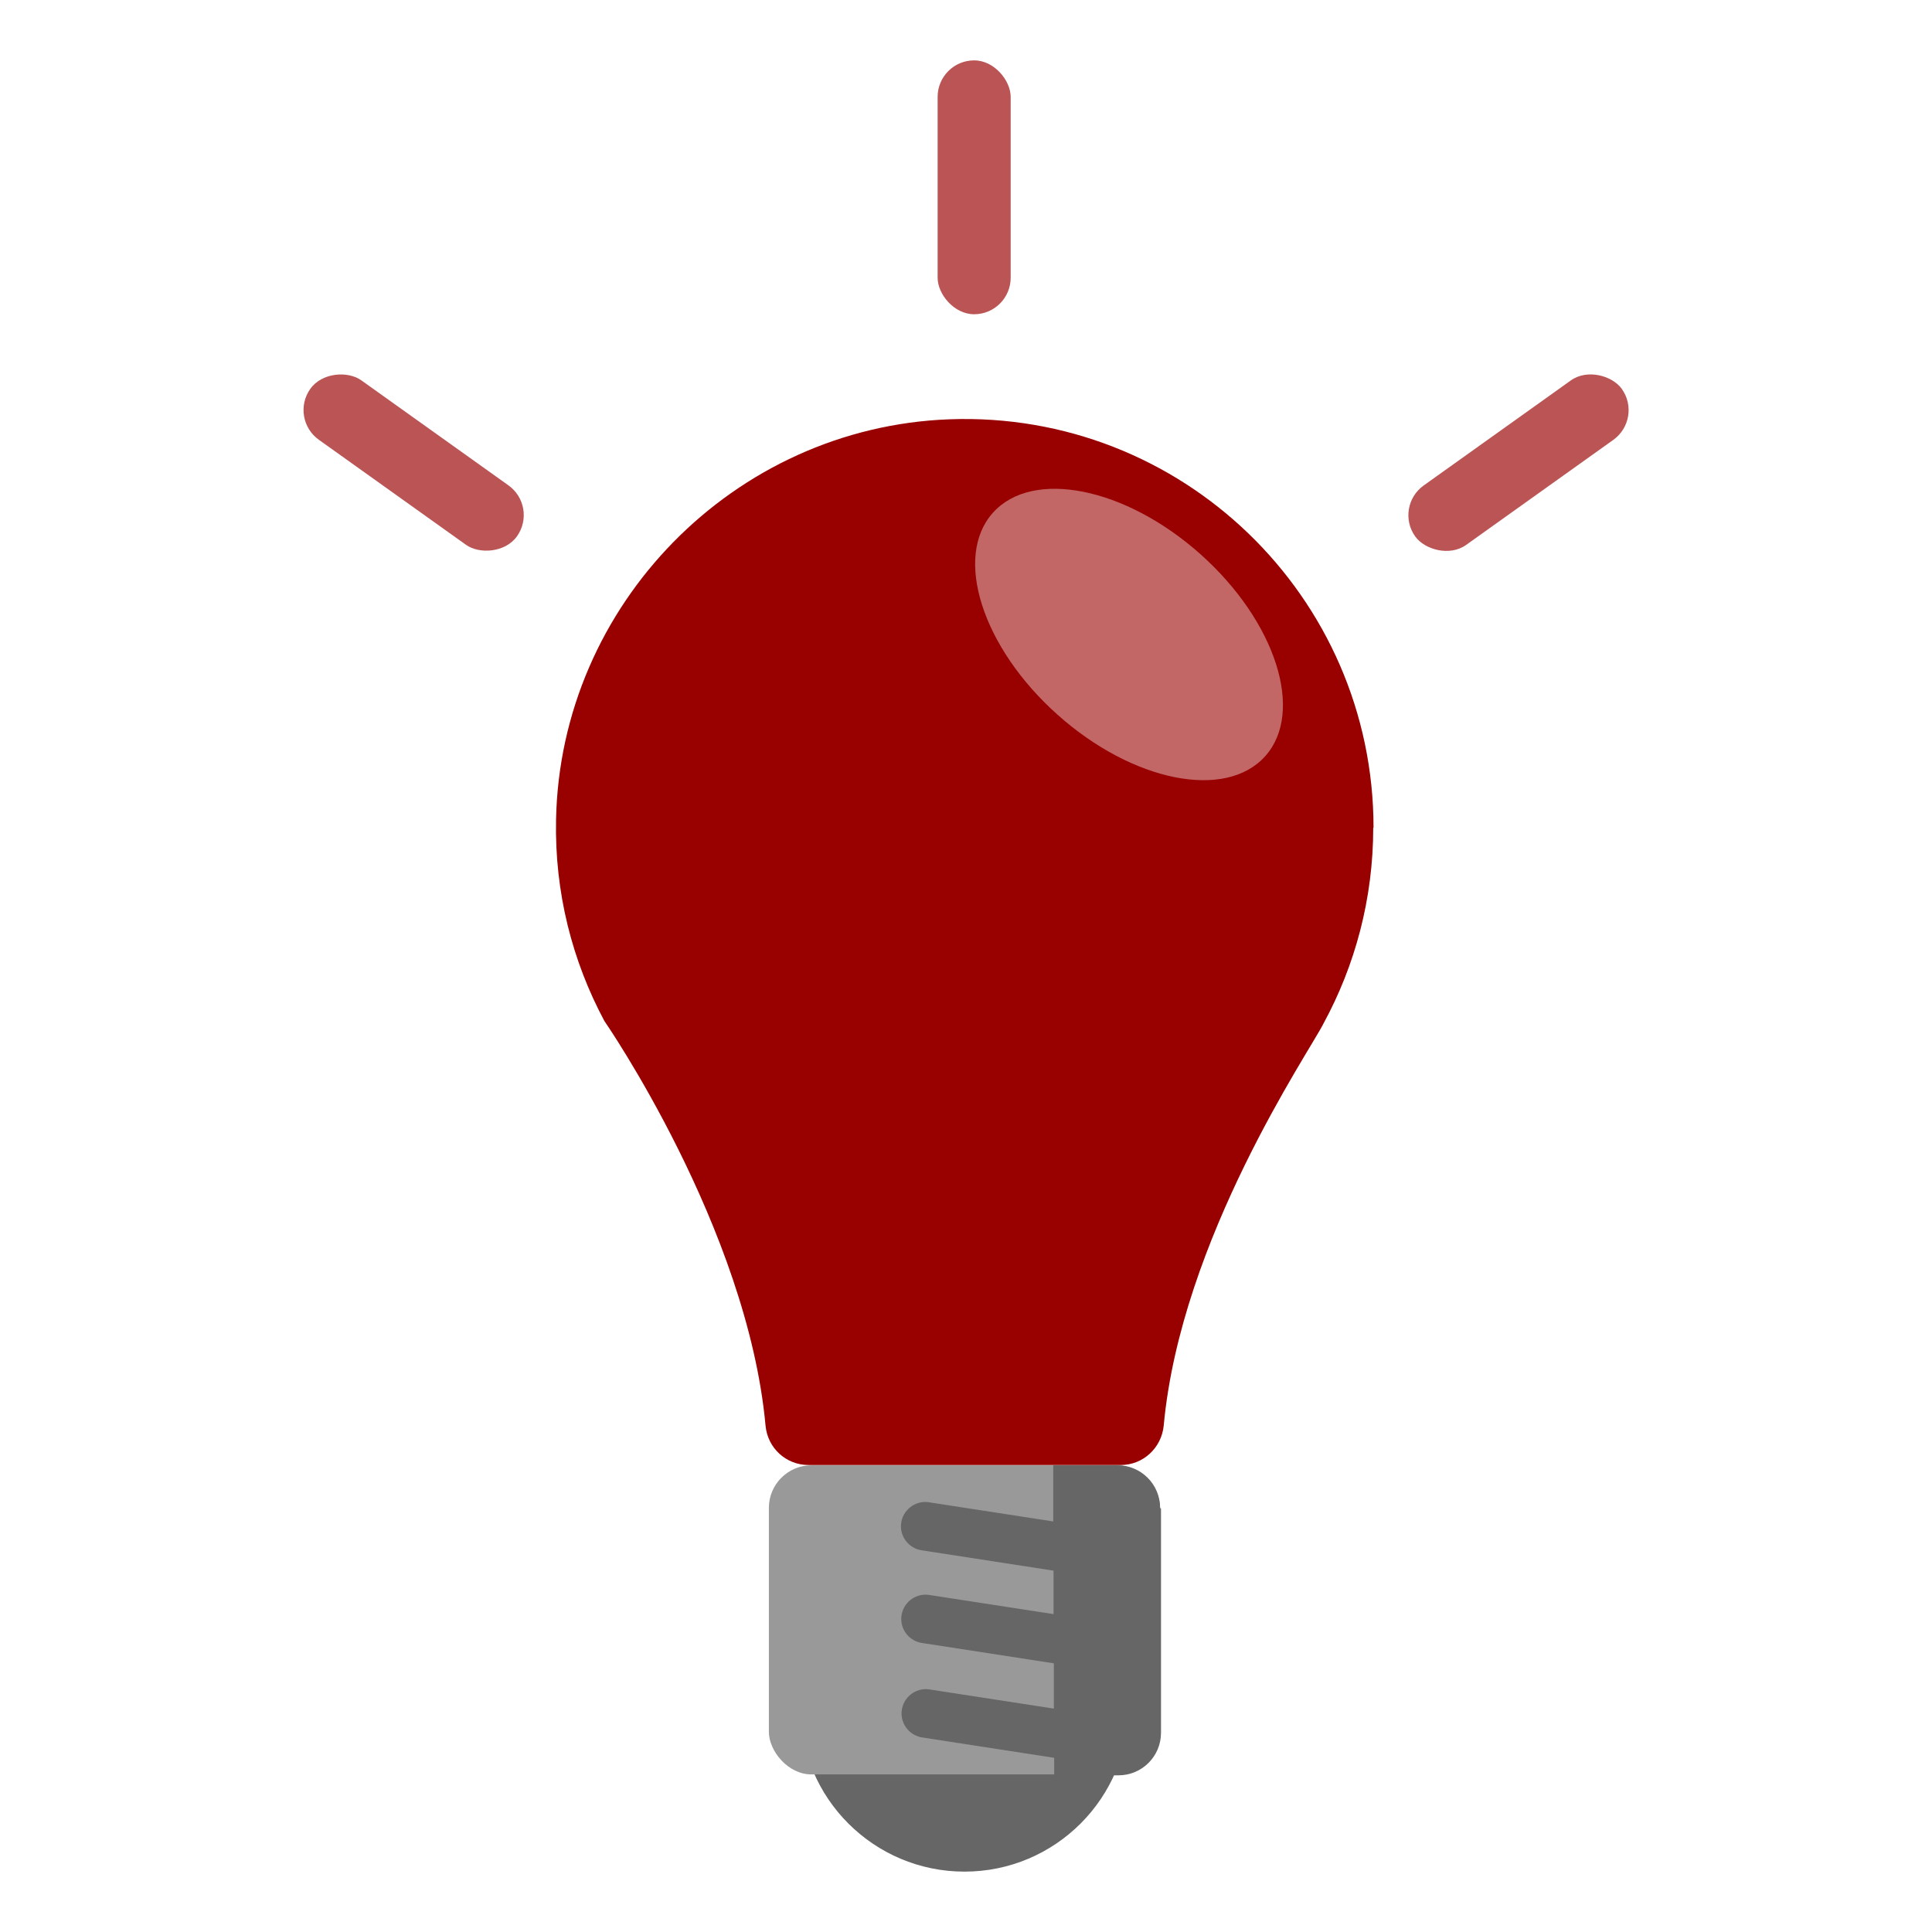
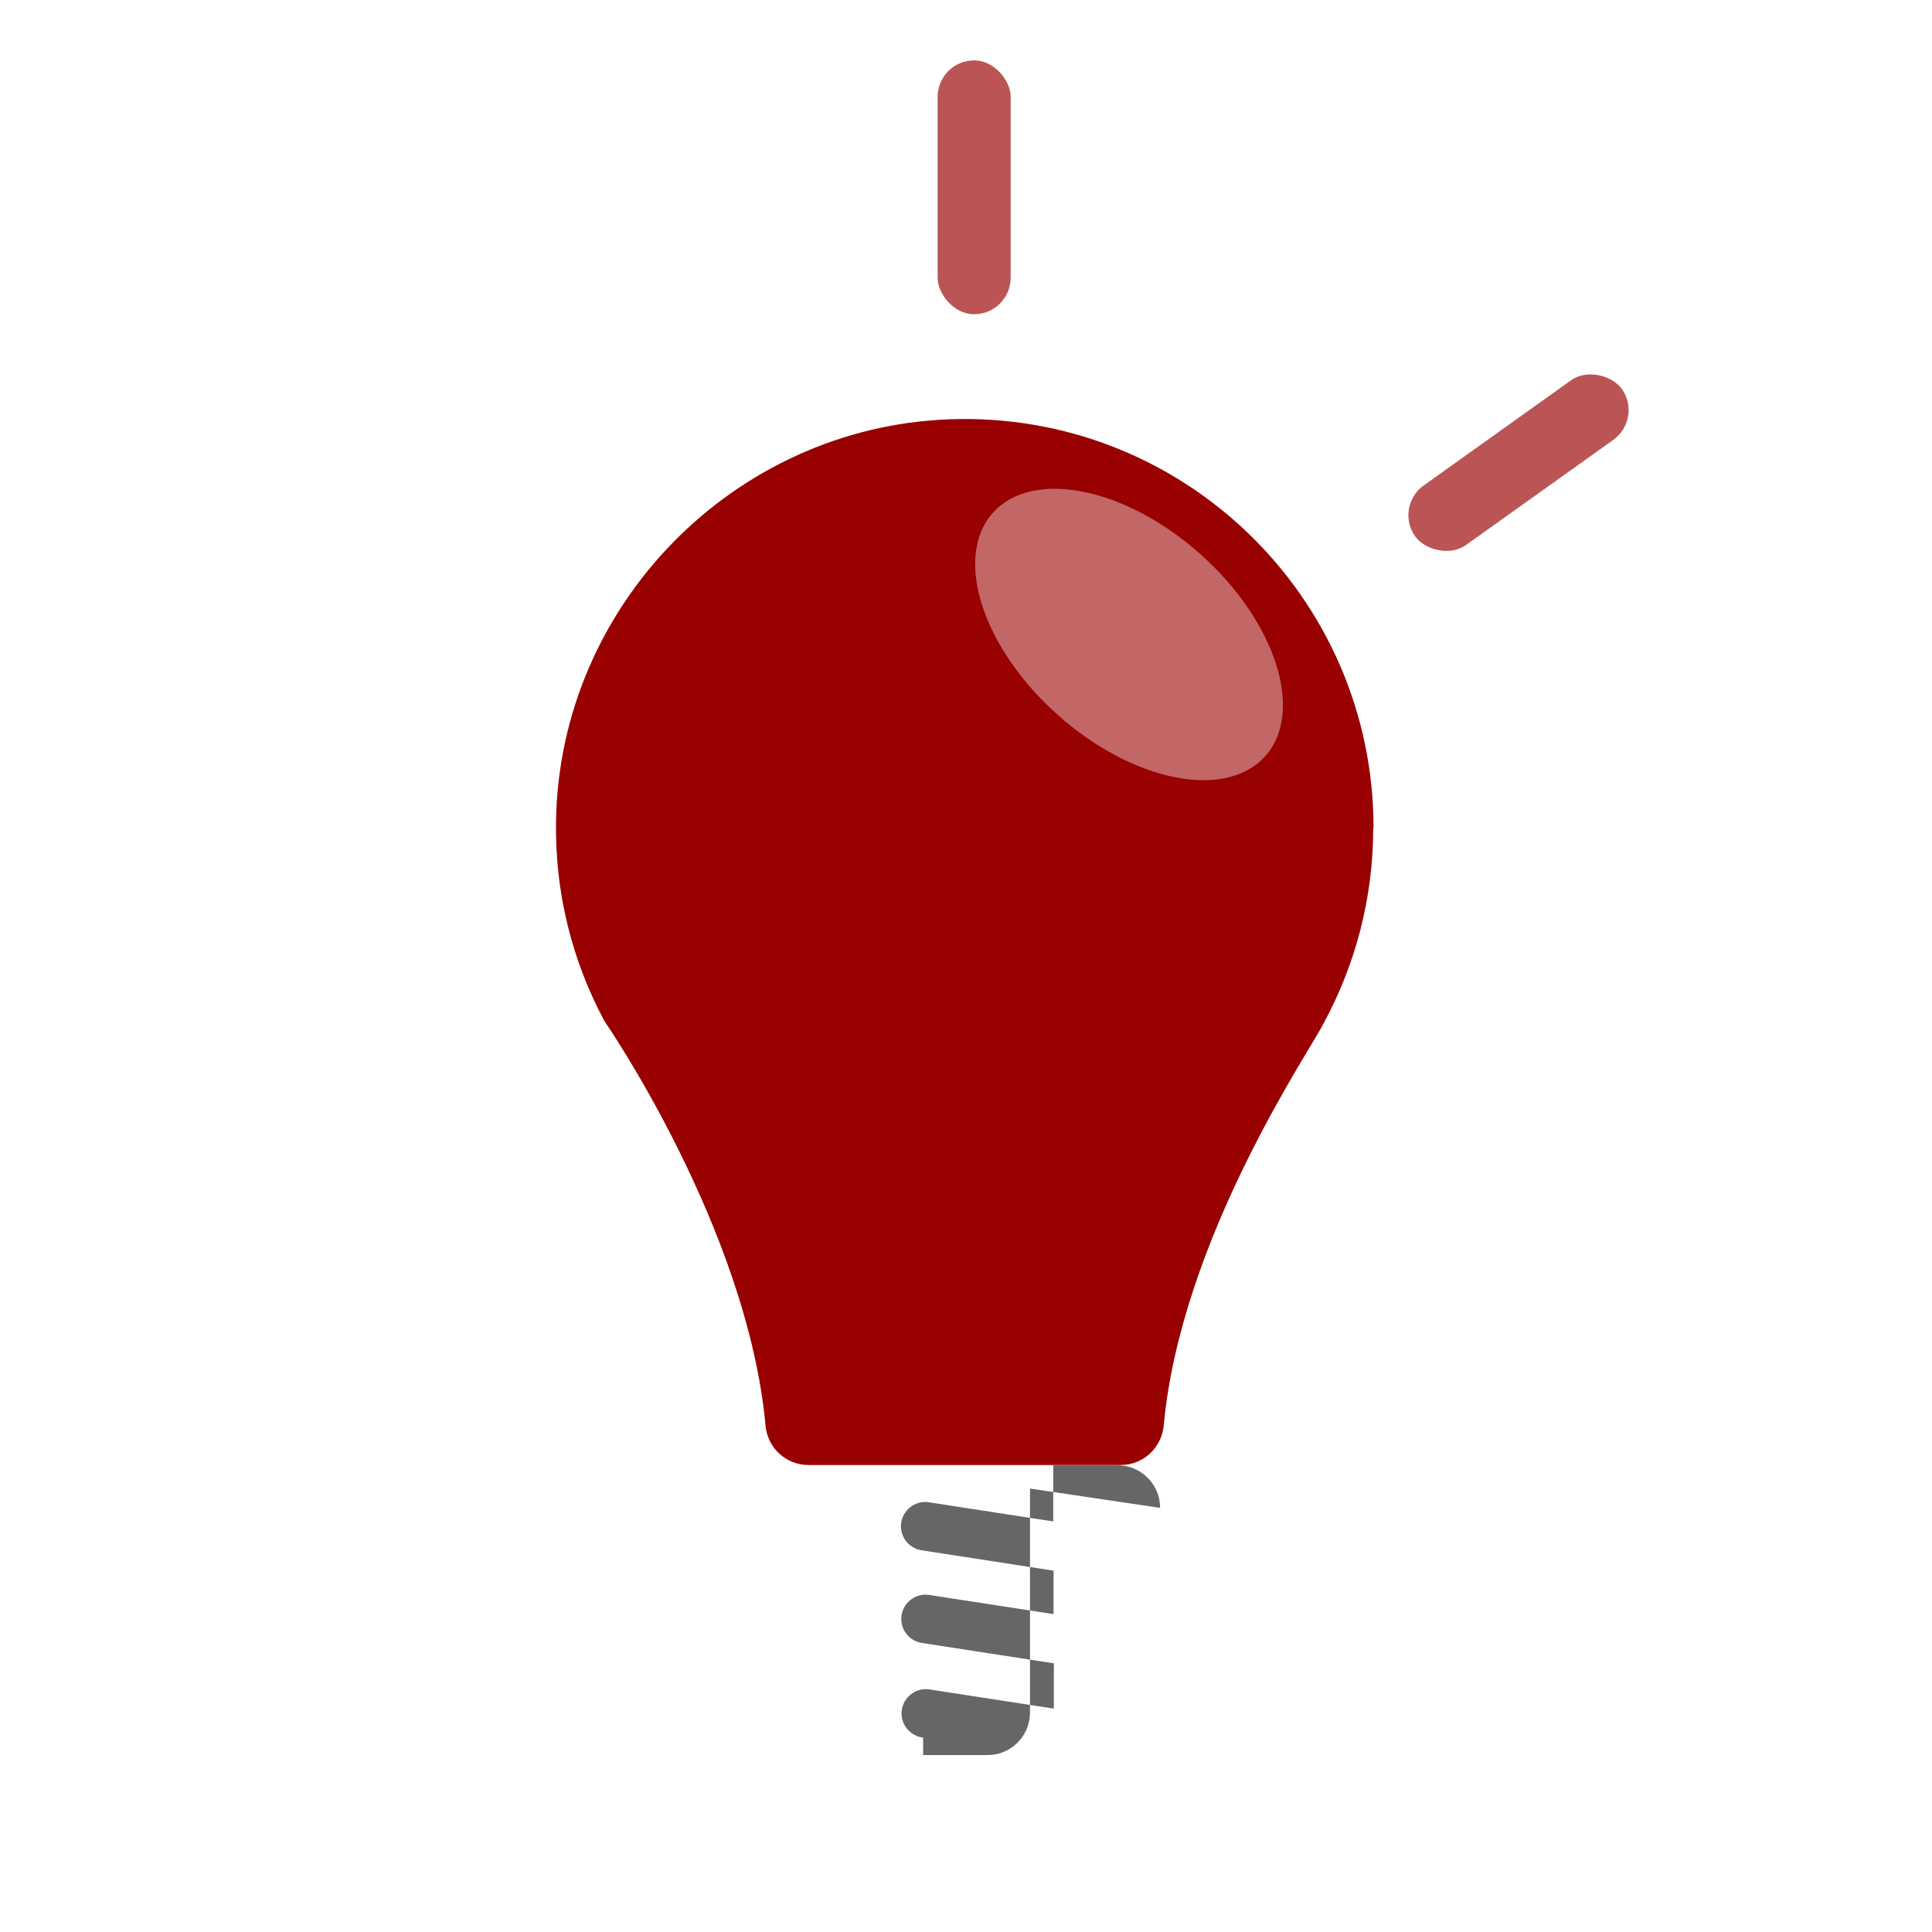
<svg xmlns="http://www.w3.org/2000/svg" id="Design_64_px" viewBox="0 0 64 64">
  <defs>
    <style>.cls-1{fill:#900;}.cls-2{fill:#999;}.cls-3{fill:#666;}.cls-4{fill:#b55;}.cls-5{fill:#c26666;}</style>
  </defs>
  <path class="cls-1" d="M45.5,27.42c0-7.65-6.35-13.82-14.06-13.53-7.12,.27-12.88,6.14-13.02,13.26-.05,2.42,.54,4.69,1.6,6.67h0s4.74,6.85,5.34,13.41c.07,.74,.68,1.3,1.42,1.3h10.35c.74,0,1.35-.57,1.42-1.31,.57-6.18,4.82-12.37,5.29-13.31,1.05-1.93,1.65-4.14,1.65-6.49Z" />
-   <circle class="cls-3" cx="31.95" cy="56.56" r="5.44" />
-   <rect class="cls-2" x="25.47" y="48.54" width="12.96" height="10.24" rx="1.41" ry="1.41" />
-   <path class="cls-3" d="M38.43,49.95c0-.78-.63-1.41-1.41-1.41h-2.13v1.86l-4.15-.64c-.44-.05-.84,.27-.89,.71-.05,.44,.27,.84,.71,.89l4.34,.67v1.44l-4.15-.64c-.44-.05-.84,.27-.89,.71-.05,.44,.27,.84,.71,.89l4.34,.67v1.5l-4.15-.64c-.44-.05-.84,.27-.89,.71s.27,.84,.71,.89l4.34,.67v.58h2.13c.78,0,1.41-.63,1.41-1.41v-7.42Z" />
+   <path class="cls-3" d="M38.43,49.95c0-.78-.63-1.41-1.41-1.41h-2.13v1.86l-4.15-.64c-.44-.05-.84,.27-.89,.71-.05,.44,.27,.84,.71,.89l4.34,.67v1.44l-4.15-.64c-.44-.05-.84,.27-.89,.71-.05,.44,.27,.84,.71,.89l4.34,.67v1.5l-4.15-.64c-.44-.05-.84,.27-.89,.71s.27,.84,.71,.89v.58h2.13c.78,0,1.41-.63,1.41-1.41v-7.42Z" />
  <ellipse class="cls-5" cx="37.4" cy="21.02" rx="3.56" ry="6.05" transform="translate(-3.19 34.91) rotate(-48.23)" />
  <rect class="cls-4" x="31.06" y="2" width="2.42" height="8.41" rx="1.21" ry="1.21" />
  <rect class="cls-4" x="46.09" y="14.12" width="8.41" height="2.42" rx="1.21" ry="1.21" transform="translate(.46 32.07) rotate(-35.52)" />
-   <rect class="cls-4" x="12.49" y="11.12" width="2.42" height="8.41" rx="1.21" ry="1.21" transform="translate(-6.73 17.57) rotate(-54.48)" />
</svg>